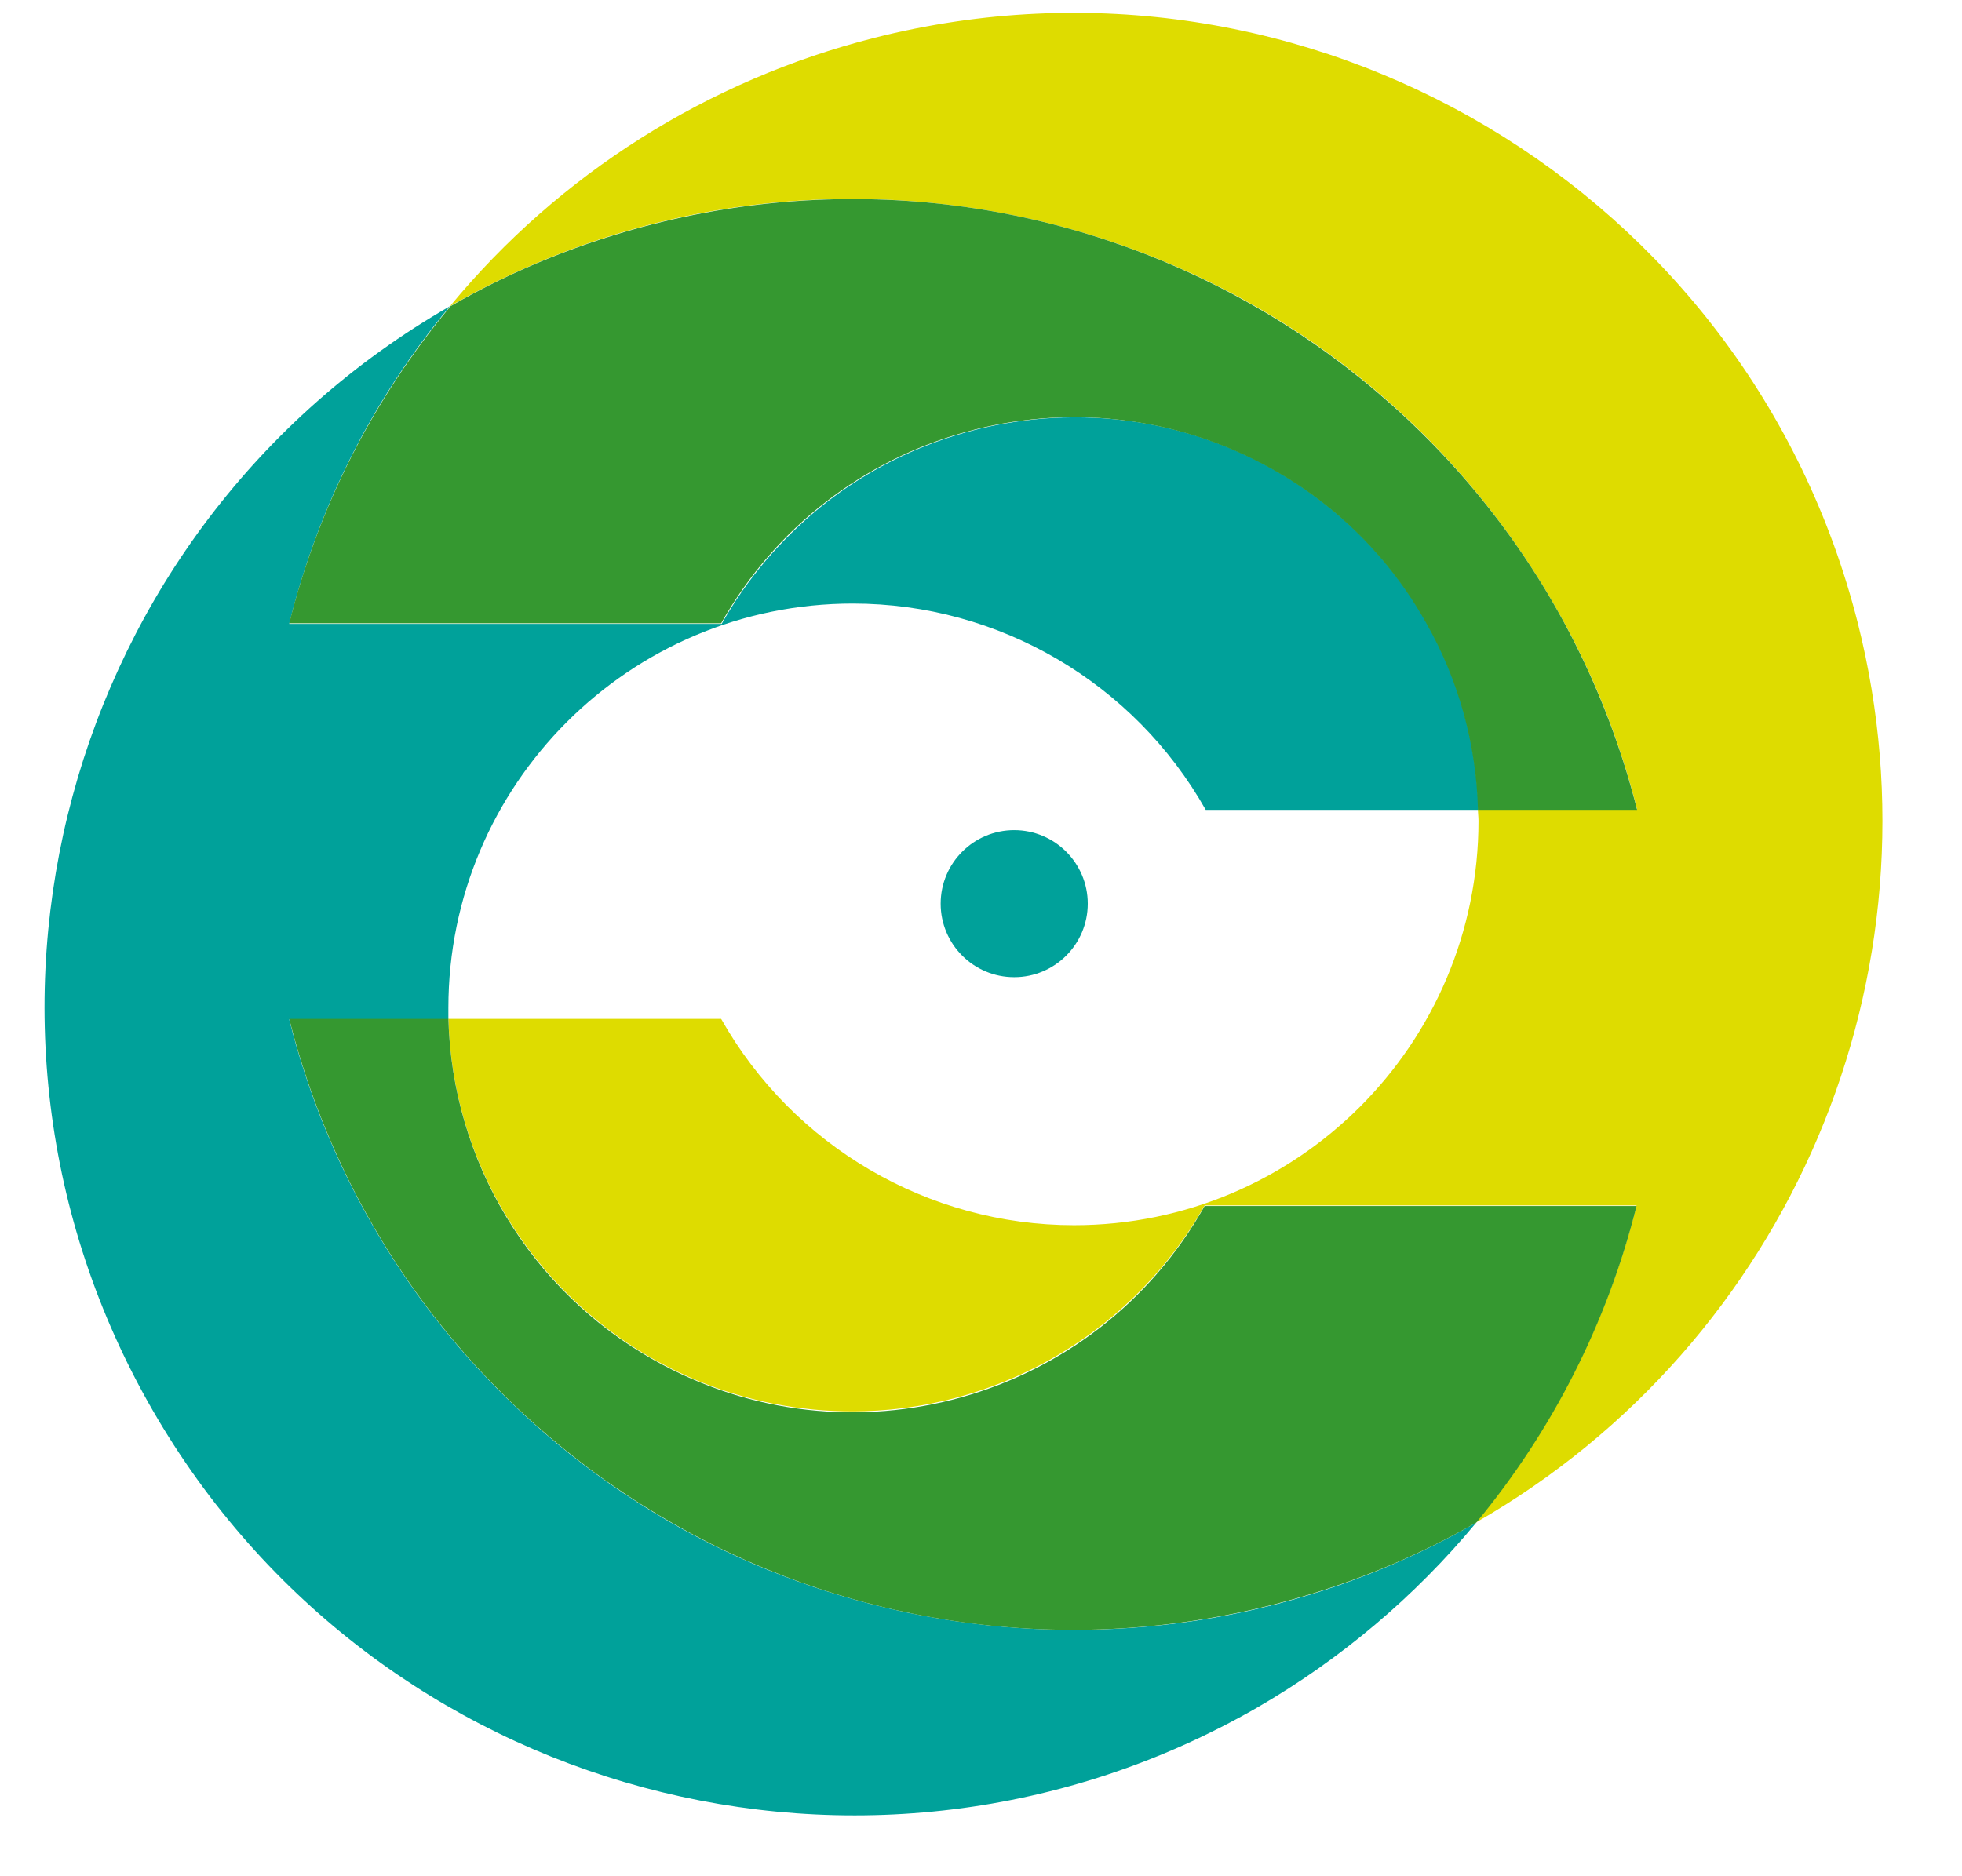
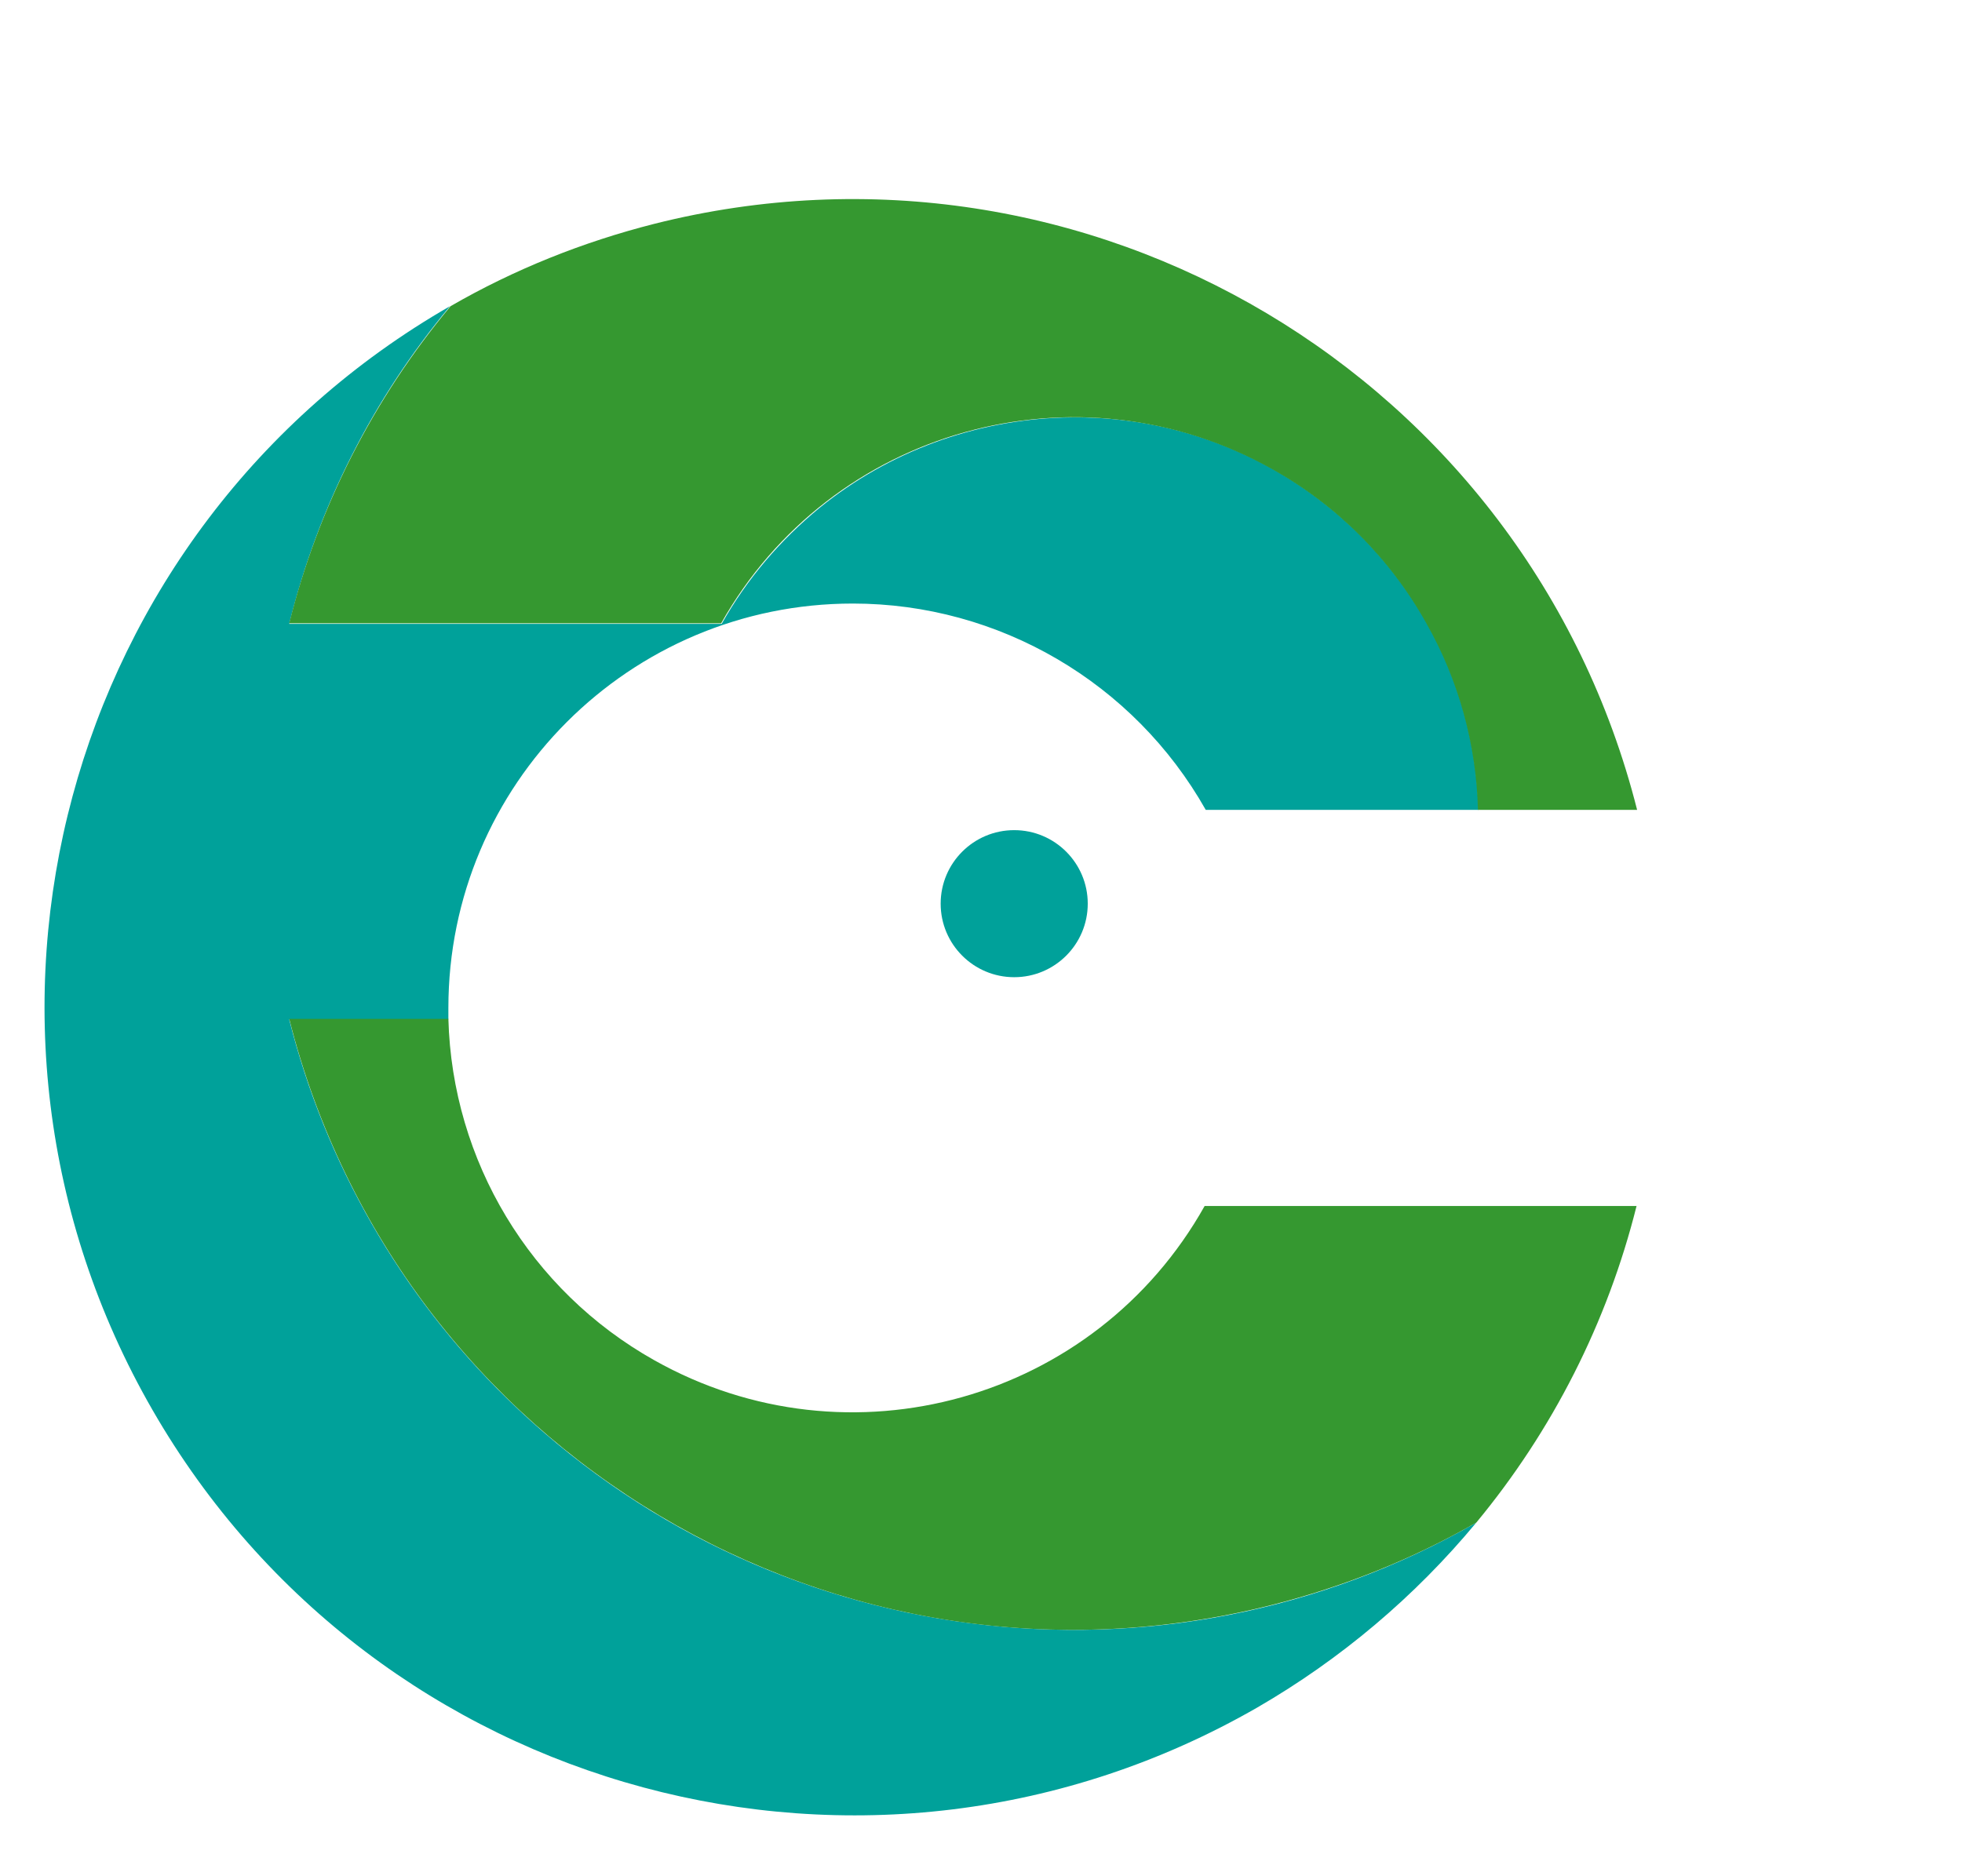
<svg xmlns="http://www.w3.org/2000/svg" id="Layer_1" x="0px" y="0px" viewBox="0 0 357.5 341.9" style="enable-background:new 0 0 357.5 341.9;" xml:space="preserve">
  <style type="text/css"> .st0{fill:none;} .st1{fill:#00A19A;} .st2{fill:#DEDC00;} .st3{fill:#359830;} </style>
  <path class="st0" d="M201.6,126.4c-31.7-25.6-78.1-20.6-103.6,11c-10.6,13.1-16.4,29.4-16.4,46.3c0,0.7,0,1.4,0,2.1h49.7 c20,35.5,64.9,48,100.4,28.1c23.2-13,37.5-37.6,37.6-64.2c0-0.7,0-1.4-0.1-2.1h-49.6C214.9,139.4,208.9,132.2,201.6,126.4z" />
  <path class="st1" d="M92.3,254.8c-19.3-18.9-33-42.8-39.6-69h29c0-0.7,0-1.4,0-2.1c0-40.7,33-73.7,73.7-73.7 c26.6,0,51.2,14.4,64.3,37.6h49.7c-1.1-40.7-35-72.7-75.7-71.5c-16.1,0.5-31.7,6.2-44.3,16.4c-7.2,5.9-13.3,13-17.9,21.2l0,0H52.7 l0,0C58,92.3,68,72.6,82,55.8C11.4,96.4-12.8,186.5,27.8,257s130.7,94.8,201.3,54.2c15.2-8.8,28.7-20.2,39.9-33.7 C211.7,310.4,139.5,301.1,92.3,254.8L92.3,254.8z" />
-   <path class="st2" d="M338.5,113.5C318.5,34.6,238.2-13.1,159.3,6.9C129,14.6,101.9,31.7,82,55.8c70.7-40.5,160.8-16,201.3,54.6 c6.7,11.6,11.7,24.1,15,37.1h-29c0,0.7,0.1,1.4,0.1,2.1c0,40.7-33,73.7-73.7,73.7c-26.6,0-51.2-14.4-64.3-37.6H81.7 c1.2,40.7,35.1,72.7,75.8,71.5c25.8-0.8,49.3-15,62-37.5l0,0h78.7l0,0c-5.3,21.2-15.4,40.9-29.3,57.8 C326.2,244.7,354.7,177.6,338.5,113.5z" />
-   <path class="st3" d="M298.2,219.8h-78.7l0,0c-19.9,35.5-64.8,48.1-100.3,28.1c-22.6-12.7-36.8-36.3-37.5-62.2h-29 c20,79,100.2,126.8,179.1,106.8c13-3.3,25.5-8.3,37.2-15C282.9,260.7,292.9,241,298.2,219.8L298.2,219.8z" />
+   <path class="st3" d="M298.2,219.8h-78.7c-19.9,35.5-64.8,48.1-100.3,28.1c-22.6-12.7-36.8-36.3-37.5-62.2h-29 c20,79,100.2,126.8,179.1,106.8c13-3.3,25.5-8.3,37.2-15C282.9,260.7,292.9,241,298.2,219.8L298.2,219.8z" />
  <path class="st3" d="M52.7,113.6h78.7l0,0c20-35.5,64.9-48,100.4-28.1c11.8,6.6,21.5,16.3,28.1,28.1c5.9,10.4,9.1,22.1,9.4,34h29 c-20-79-100.2-126.7-179.1-106.8c-13,3.3-25.5,8.3-37.1,15C68,72.7,58,92.4,52.7,113.6L52.7,113.6z" />
  <circle class="st1" cx="184.8" cy="164.7" r="13.4" />
</svg>